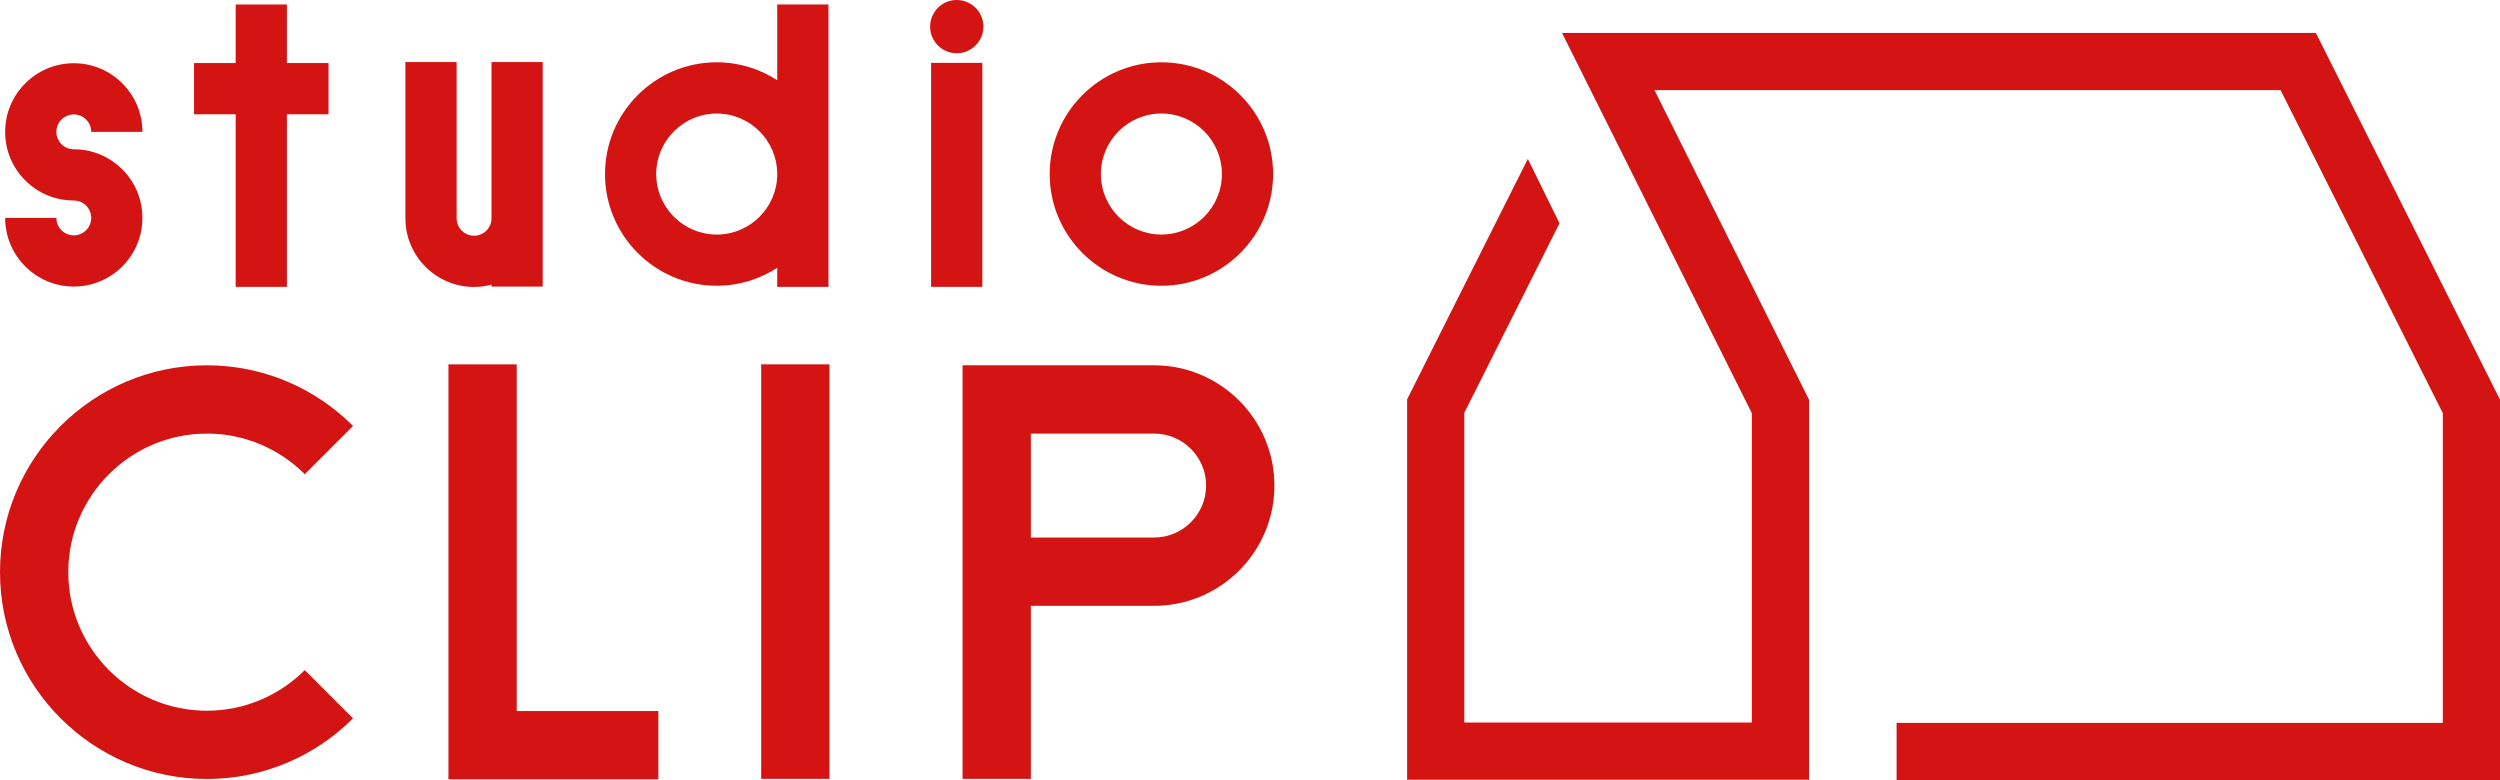
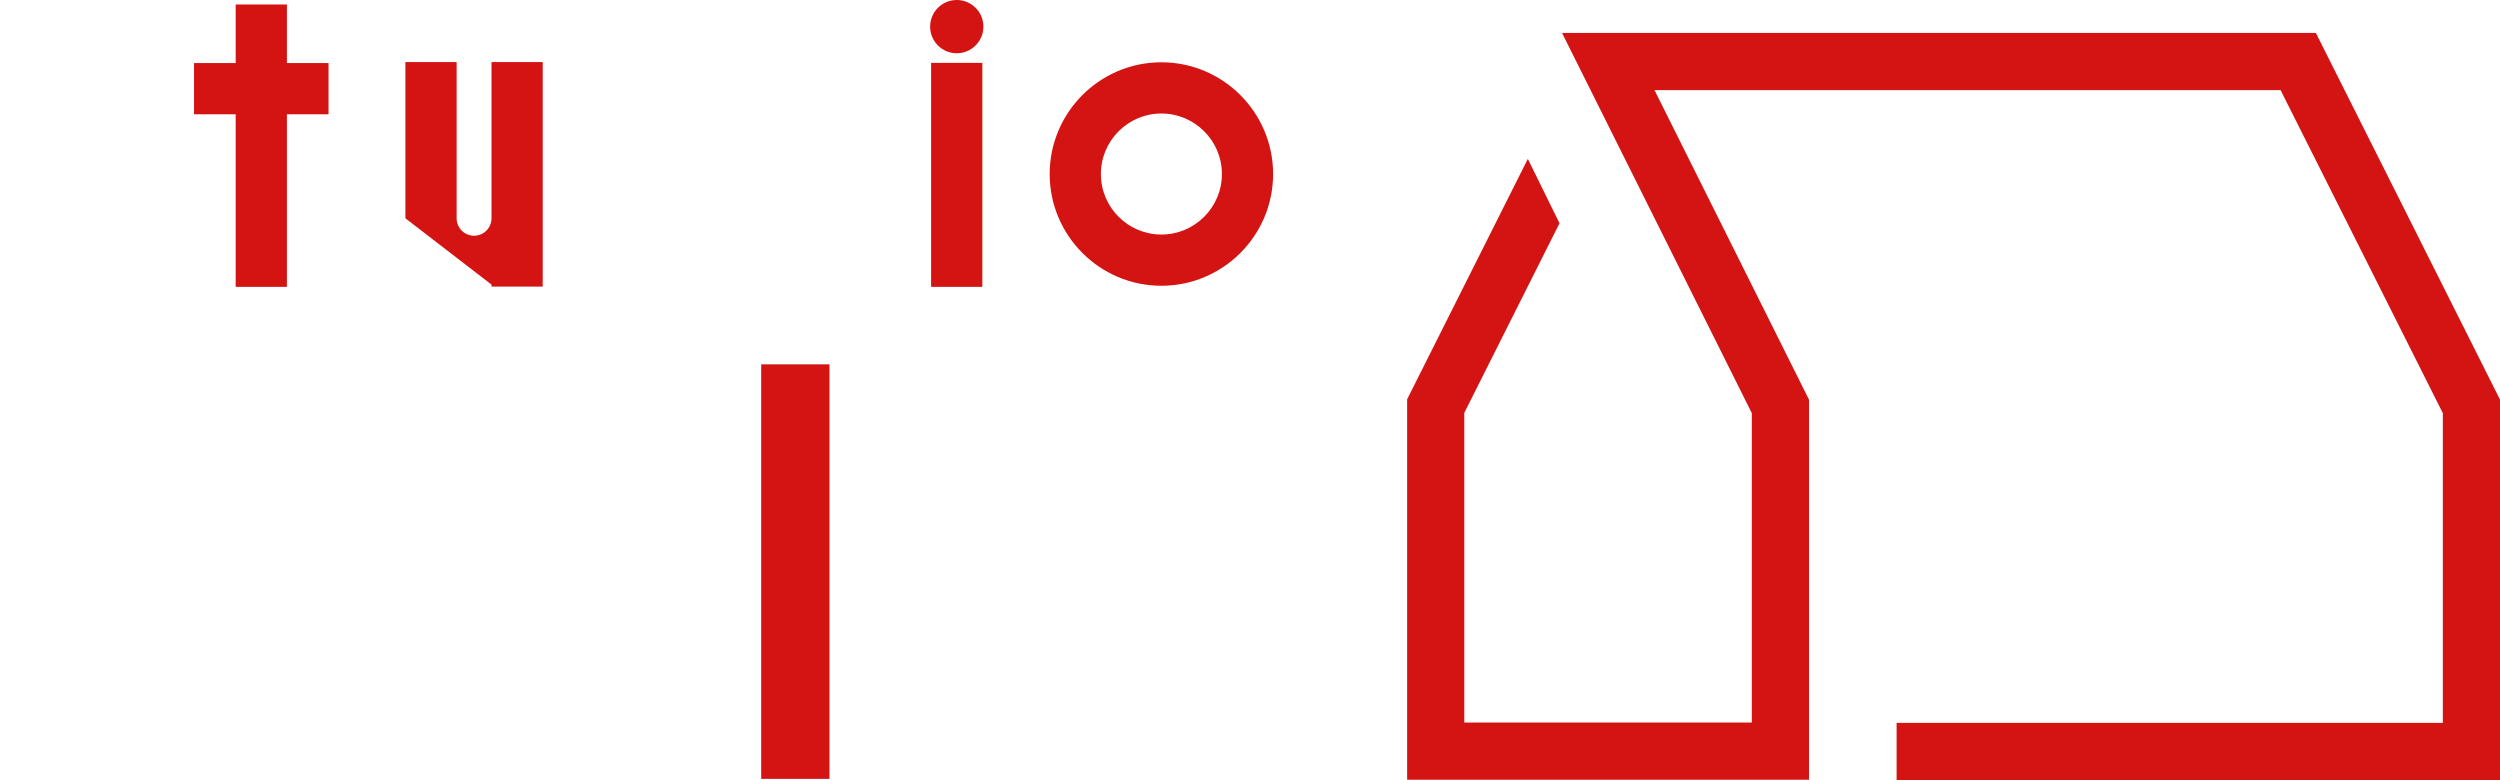
<svg xmlns="http://www.w3.org/2000/svg" viewBox="0 0 110.205 34.386">
  <defs>
    <style>.d{fill:#d41313;}</style>
  </defs>
  <g id="a" />
  <g id="b">
    <g id="c">
      <g>
-         <path class="d" d="M3.252,10.375c-.424,0-.768-.345-.768-.769H.227c0,1.669,1.357,3.026,3.026,3.026s3.025-1.357,3.025-3.026c0-.808-.315-1.568-.886-2.139-.571-.571-1.33-.886-2.137-.886h-.002c-.424,0-.768-.345-.768-.769s.345-.768,.768-.768,.768,.344,.768,.768h2.257c0-1.668-1.357-3.025-3.025-3.025S.227,4.144,.227,5.813c0,.808,.314,1.568,.886,2.139,.571,.572,1.331,.886,2.138,.886h.002c.423,0,.768,.345,.768,.768s-.345,.769-.768,.769Z" />
        <polygon class="d" points="102.088 1.452 68.858 1.452 77.224 18.212 77.224 31.852 64.549 31.852 64.549 18.199 68.746 9.842 67.35 7.004 62.029 17.602 62.029 34.373 79.744 34.373 79.744 17.617 72.933 3.973 100.533 3.973 107.685 18.213 107.685 31.865 83.606 31.865 83.606 34.386 110.205 34.386 110.205 17.616 102.088 1.452" />
-         <path class="d" d="M21.667,12.547v.088h2.257V2.737h-2.257v6.886c0,.424-.344,.769-.769,.769s-.769-.345-.769-.769V2.737h-2.258v6.886c0,1.669,1.358,3.027,3.026,3.027,.266,0,.523-.038,.769-.103Z" />
-         <path class="d" d="M34.262,12.645h2.258V.198h-2.258V3.537c-.769-.498-1.684-.791-2.667-.791-2.716,0-4.925,2.21-4.925,4.926s2.21,4.925,4.925,4.925c.983,0,1.897-.293,2.667-.791v.839Zm-2.667-2.305c-1.471,0-2.668-1.197-2.668-2.667s1.197-2.668,2.668-2.668,2.666,1.196,2.667,2.667v.003c0,1.47-1.197,2.666-2.667,2.666Z" />
+         <path class="d" d="M21.667,12.547v.088h2.257V2.737h-2.257v6.886c0,.424-.344,.769-.769,.769s-.769-.345-.769-.769V2.737h-2.258v6.886Z" />
        <rect class="d" x="41.045" y="2.771" width="2.258" height="9.874" />
        <polygon class="d" points="10.389 12.645 12.647 12.645 12.647 5.038 14.482 5.038 14.482 2.78 12.647 2.78 12.647 .198 10.389 .198 10.389 2.78 8.554 2.78 8.554 5.038 10.389 5.038 10.389 12.645" />
-         <path class="d" d="M50.876,16.103h-8.444v18.232h3.01v-7.629h5.434c2.924,0,5.302-2.378,5.302-5.301s-2.378-5.301-5.302-5.301Zm0,7.592h-5.434v-4.582h5.434c1.264,0,2.292,1.028,2.292,2.291s-1.028,2.291-2.292,2.291Z" />
-         <polygon class="d" points="22.778 16.062 19.768 16.062 19.768 34.354 29.022 34.354 29.022 31.344 22.778 31.344 22.778 16.062" />
        <rect class="d" x="33.555" y="16.061" width="3.01" height="18.273" />
        <path class="d" d="M42.175,2.348c.648,0,1.175-.527,1.175-1.174s-.527-1.174-1.175-1.174-1.173,.527-1.173,1.174,.526,1.174,1.173,1.174Z" />
        <path class="d" d="M51.195,12.597c2.716,0,4.926-2.209,4.926-4.925s-2.21-4.926-4.926-4.926-4.923,2.21-4.923,4.926,2.209,4.925,4.923,4.925Zm0-7.593c1.471,0,2.669,1.197,2.669,2.668s-1.197,2.667-2.669,2.667-2.666-1.197-2.666-2.667,1.196-2.668,2.666-2.668Z" />
-         <path class="d" d="M9.118,19.113c1.684,0,3.211,.685,4.318,1.791l2.127-2.127c-1.651-1.651-3.931-2.674-6.445-2.674C4.09,16.103,0,20.193,0,25.221s4.09,9.118,9.118,9.118c2.513,0,4.792-1.022,6.443-2.672l-2.127-2.127c-1.106,1.105-2.632,1.79-4.316,1.79-3.368,0-6.108-2.74-6.108-6.108s2.74-6.108,6.108-6.108Z" />
      </g>
    </g>
  </g>
</svg>